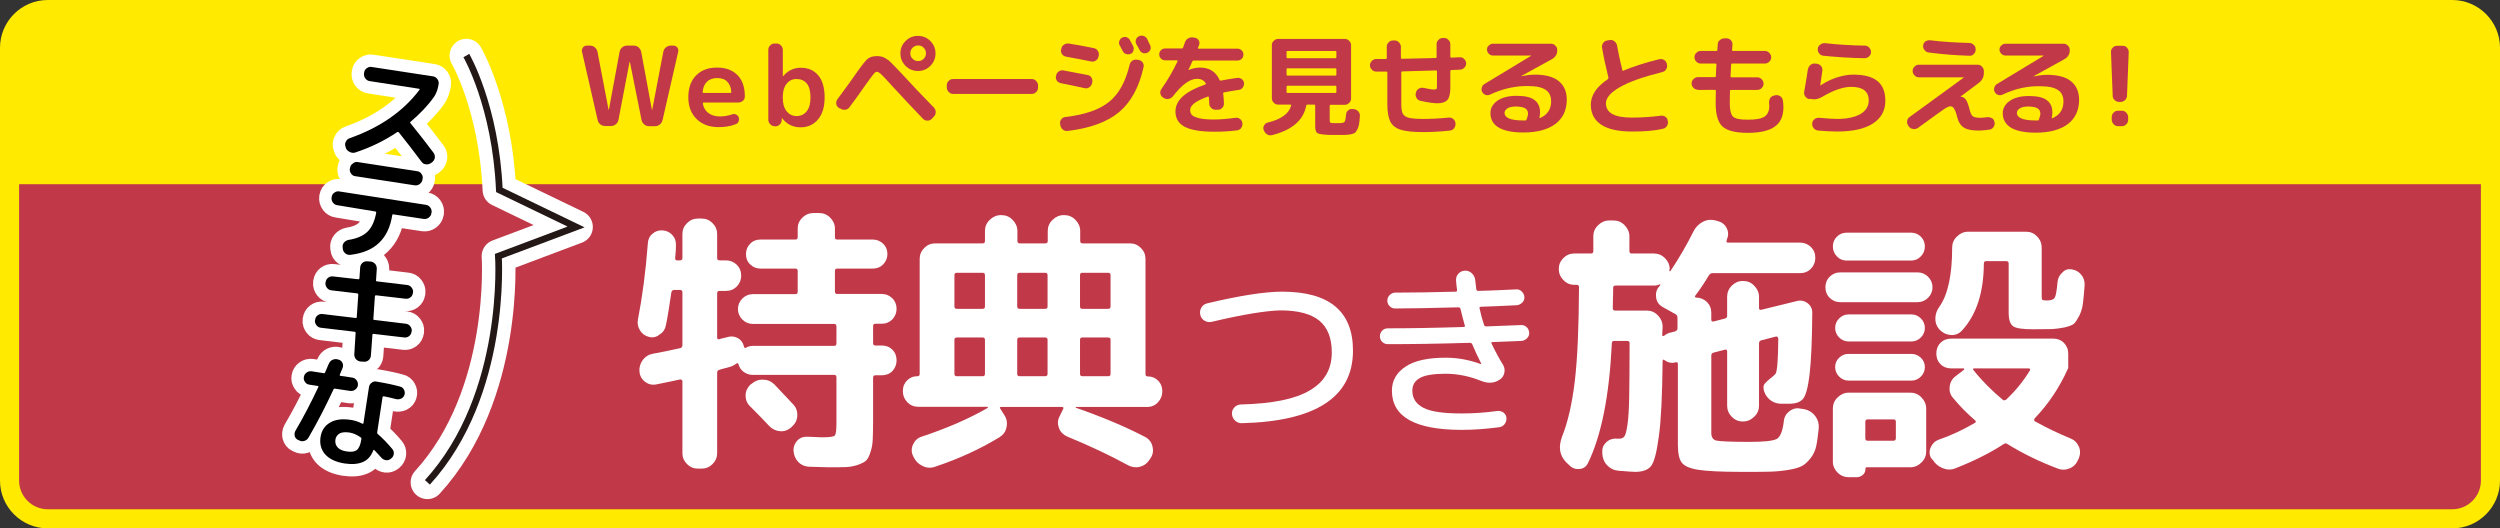
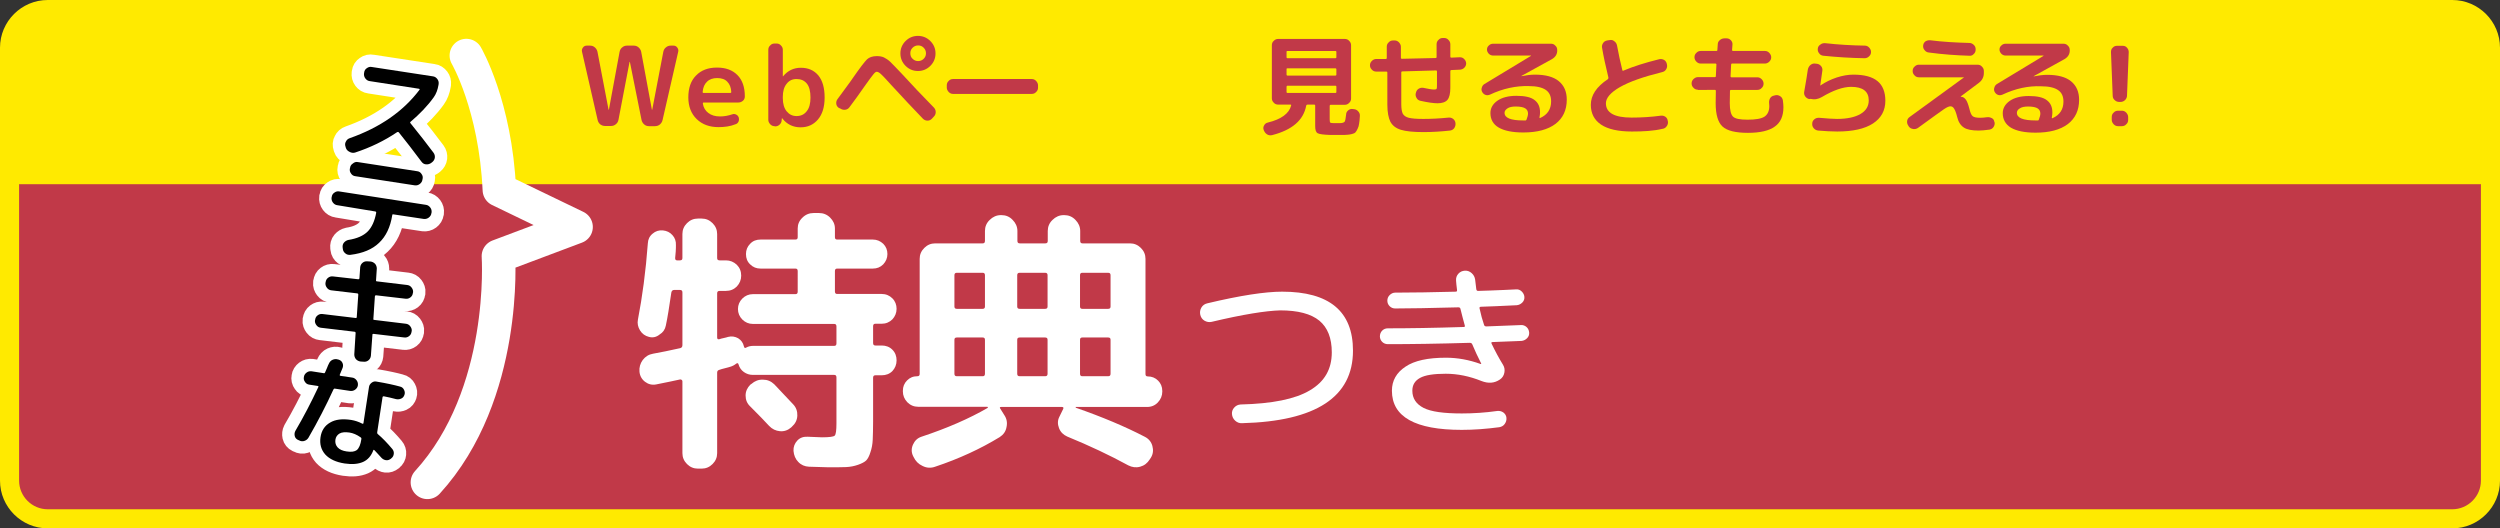
<svg xmlns="http://www.w3.org/2000/svg" id="レイヤー_1" x="0px" y="0px" viewBox="0 0 1309.7 276.8" style="enable-background:new 0 0 1309.7 276.8;" xml:space="preserve">
  <rect x="0" y="0" width="1309.7" height="276.8" fill="#333333" stroke="none" />
  <style type="text/css">	.st0{fill:#C13948;}	.st1{fill:none;stroke:#FFEA00;stroke-width:10;stroke-miterlimit:10;}	.st2{fill:#FFEA00;}	.st3{fill:none;}	.st4{fill:none;stroke:#FFFFFF;stroke-width:17.543;stroke-linecap:round;stroke-linejoin:round;stroke-miterlimit:10;}	.st5{fill:none;stroke:#231815;stroke-width:3.509;}	.st6{enable-background:new    ;}	.st7{fill:#FFFFFF;}	.st8{fill:none;stroke:#FFFFFF;stroke-width:12.999;stroke-miterlimit:4;}</style>
  <g>
    <path class="st0" d="M1304.7,251.8c0,11-9,20-20,20H25c-11,0-20-9-20-20V25C5,14,14,5,25,5h1259.7c11,0,20,9,20,20V251.8z" />
    <path class="st1" d="M1304.7,251.8c0,11-9,20-20,20H25c-11,0-20-9-20-20V25C5,14,14,5,25,5h1259.7c11,0,20,9,20,20V251.8z" />
  </g>
  <g>
    <path class="st2" d="M1299.3,96.5H10.4c-3,0-5.4-2.4-5.4-5.4V12.6c0-3,2.4-5.4,5.4-5.4h1289c3,0,5.4,2.4,5.4,5.4v78.5  C1304.7,94.1,1302.3,96.5,1299.3,96.5z" />
    <path class="st3" d="M1299.3,96.5H10.4c-3,0-5.4-2.4-5.4-5.4V12.6c0-3,2.4-5.4,5.4-5.4h1289c3,0,5.4,2.4,5.4,5.4v78.5  C1304.7,94.1,1302.3,96.5,1299.3,96.5z" />
  </g>
  <g>
    <path class="st4" d="M244.3,29.1c0,0,15.3,26.2,17.3,70.4l40.2,19.4l-40.7,15.3c0,0,5,72.3-37.2,118.5" />
-     <path class="st5" d="M244.3,29.1c0,0,15.3,26.2,17.3,70.4l40.2,19.4l-40.7,15.3c0,0,5,72.3-37.2,118.5" />
  </g>
  <g class="st6">
    <path class="st0" d="M313.1,62.9l-8.2-35.8c-0.2-0.8,0-1.5,0.5-2.2c0.5-0.7,1.2-1,2-1h1.7c1,0,1.8,0.3,2.5,0.9  c0.7,0.6,1.2,1.4,1.4,2.3l5.8,30.3c0,0,0,0.1,0.1,0.1c0,0,0.1,0,0.1-0.1l5.6-30.3c0.2-0.9,0.6-1.7,1.4-2.3c0.7-0.6,1.5-0.9,2.5-0.9  h3.5c1,0,1.8,0.3,2.5,0.9c0.7,0.6,1.2,1.4,1.4,2.3l5.6,30.3c0,0,0,0.1,0.1,0.1c0,0,0.1,0,0.1-0.1l5.8-30.3c0.2-0.9,0.6-1.7,1.4-2.3  c0.7-0.6,1.5-0.9,2.5-0.9h1.4c0.8,0,1.5,0.3,2,1c0.5,0.7,0.7,1.4,0.5,2.2l-8.2,35.8c-0.2,0.9-0.7,1.7-1.4,2.3  c-0.7,0.6-1.6,0.9-2.6,0.9h-3.1c-1,0-1.8-0.3-2.5-0.9c-0.7-0.6-1.2-1.4-1.4-2.3L330,32.5c0,0,0-0.1-0.1-0.1c0,0-0.1,0-0.1,0.1  l-5.8,30.3c-0.2,0.9-0.6,1.7-1.4,2.3c-0.7,0.6-1.5,0.9-2.5,0.9h-3.1c-1,0-1.8-0.3-2.6-0.9C313.8,64.6,313.3,63.8,313.1,62.9z" />
  </g>
  <g class="st6">
    <path class="st0" d="M376.4,66.6c-4.7,0-8.5-1.4-11.4-4.2c-2.9-2.8-4.4-6.6-4.4-11.4c0-4.8,1.3-8.7,4-11.4c2.7-2.8,6.3-4.2,11-4.2  c4.6,0,8.1,1.3,10.7,3.9c2.6,2.6,3.9,6.3,3.9,11.2c0,0.9-0.3,1.7-1,2.3c-0.7,0.6-1.5,0.9-2.4,0.9h-18.1c-0.4,0-0.5,0.2-0.5,0.5  c0.3,2.1,1.3,3.8,2.9,5s3.6,1.8,6.1,1.8c2.2,0,4.3-0.4,6.4-1.1c0.7-0.3,1.4-0.2,2,0.1c0.7,0.3,1.1,0.8,1.4,1.5  c0.2,0.8,0.2,1.5-0.1,2.2s-0.9,1.2-1.6,1.4C382.6,66.2,379.6,66.6,376.4,66.6z M375.7,40.9c-2.2,0-4,0.6-5.3,1.9  c-1.3,1.2-2.1,3-2.3,5.4c0,0.3,0.2,0.5,0.5,0.5h14c0.3,0,0.5-0.2,0.5-0.5c-0.1-2.3-0.8-4.1-2.1-5.4C379.8,41.5,378,40.9,375.7,40.9  z" />
  </g>
  <g class="st6">
    <path class="st0" d="M405.8,66.1c-0.9,0-1.6-0.3-2.3-1c-0.6-0.7-1-1.4-1-2.3V26.1c0-0.9,0.3-1.7,1-2.3c0.6-0.7,1.4-1,2.3-1h1  c0.9,0,1.7,0.3,2.3,1c0.7,0.7,1,1.4,1,2.3v13.8c0,0,0,0.1,0.1,0.1c0.1,0,0.1,0,0.1-0.1c2.4-2.9,5.5-4.4,9.2-4.4  c3.9,0,6.9,1.3,9.2,4c2.2,2.7,3.3,6.5,3.3,11.6c0,5-1.2,8.8-3.5,11.5c-2.3,2.7-5.3,4.1-9.1,4.1c-4,0-7.2-1.6-9.6-4.7  c0,0,0-0.1-0.1-0.1c0,0-0.1,0-0.1,0.1l-0.1,0.9c0,0.9-0.4,1.7-1,2.3c-0.6,0.6-1.4,1-2.3,1H405.8z M410.1,50.8v0.6  c0,3,0.7,5.3,2,6.9c1.4,1.7,3.1,2.5,5.2,2.5c2.2,0,4-0.8,5.3-2.5c1.4-1.7,2-4.1,2-7.2c0-3.2-0.6-5.7-1.9-7.3  c-1.3-1.6-3.1-2.4-5.4-2.4c-2.2,0-3.9,0.8-5.2,2.5C410.7,45.6,410.1,47.9,410.1,50.8z" />
  </g>
  <g class="st6">
    <path class="st0" d="M439.4,56.5c-0.7-0.5-1.2-1.2-1.3-2.1c-0.1-0.9,0.1-1.7,0.6-2.4c1.1-1.5,2.6-3.6,4.7-6.4  c2-2.8,3.2-4.3,3.3-4.6c3.8-5.5,6.3-8.7,7.5-9.9c1.2-1.1,2.9-1.7,5.1-1.7c1.5,0,2.8,0.2,3.8,0.7c1,0.5,2.1,1.2,3.2,2.2  s3.1,3.2,6.1,6.3c5.2,5.7,10.9,11.7,16.9,17.8c0.6,0.7,0.9,1.4,0.9,2.3s-0.3,1.7-0.9,2.3l-1.1,1.2c-0.7,0.7-1.4,1-2.3,1  c-0.9,0-1.6-0.3-2.3-0.9c-4.8-5-10.5-11-17-18.1c-2.5-2.8-4.2-4.6-5.1-5.4s-1.6-1.2-2.2-1.2c-0.5,0-1.1,0.5-1.8,1.4  c-0.8,0.9-2.1,2.8-4,5.4c-3.3,4.8-6.2,8.7-8.5,11.8c-0.5,0.7-1.3,1.2-2.2,1.3c-0.9,0.1-1.8-0.1-2.5-0.6L439.4,56.5z M474.4,21.5  c1.8-1.8,4-2.7,6.5-2.7c2.5,0,4.7,0.9,6.5,2.7c1.8,1.8,2.7,4,2.7,6.5s-0.9,4.7-2.7,6.5c-1.8,1.8-4,2.7-6.5,2.7  c-2.5,0-4.7-0.9-6.5-2.7c-1.8-1.8-2.7-4-2.7-6.5S472.6,23.3,474.4,21.5z M478.1,30.8c0.8,0.8,1.7,1.2,2.9,1.2  c1.1,0,2.1-0.4,2.9-1.2c0.8-0.8,1.2-1.7,1.2-2.9c0-1.1-0.4-2.1-1.2-2.9c-0.8-0.8-1.7-1.2-2.9-1.2c-1.1,0-2.1,0.4-2.9,1.2  c-0.8,0.8-1.2,1.7-1.2,2.9C476.9,29.1,477.3,30.1,478.1,30.8z" />
    <path class="st0" d="M499.3,49.2c-0.9,0-1.6-0.3-2.3-1c-0.6-0.7-1-1.4-1-2.3v-1.2c0-0.9,0.3-1.7,1-2.3c0.6-0.7,1.4-1,2.3-1h41.2  c0.9,0,1.6,0.3,2.3,1c0.6,0.7,1,1.4,1,2.3v1.2c0,0.9-0.3,1.7-1,2.3c-0.6,0.7-1.4,1-2.3,1H499.3z" />
-     <path class="st0" d="M555.8,43.6c-0.9-0.2-1.6-0.6-2.1-1.3c-0.5-0.7-0.7-1.5-0.5-2.4l0.1-0.4c0.2-0.9,0.6-1.6,1.4-2.1  s1.7-0.7,2.5-0.5c2.2,0.4,6.3,1.2,12.6,2.4c0.9,0.2,1.6,0.6,2,1.4c0.5,0.8,0.6,1.6,0.4,2.5l-0.1,0.4c-0.2,0.9-0.7,1.6-1.4,2.1  c-0.7,0.5-1.5,0.7-2.4,0.5C561.1,44.6,556.9,43.8,555.8,43.6z M596.5,31.4c0.9,0.2,1.6,0.6,2.1,1.3c0.5,0.7,0.7,1.5,0.5,2.4  c-2.3,10.5-6.6,18.4-12.8,23.6c-6.2,5.2-15.2,8.5-27,9.9c-0.9,0.1-1.7-0.1-2.5-0.7c-0.7-0.6-1.1-1.3-1.3-2.2l-0.1-0.9  c-0.2-0.8,0-1.6,0.6-2.3c0.5-0.7,1.2-1.1,2.1-1.2c10.2-1.2,17.9-3.8,23-8c5.1-4.1,8.6-10.6,10.7-19.4c0.2-0.9,0.7-1.6,1.4-2.1  c0.8-0.5,1.6-0.7,2.5-0.5L596.5,31.4z M573,25.2c0.9,0.2,1.6,0.6,2.1,1.4c0.5,0.8,0.7,1.6,0.5,2.5l-0.1,0.5  c-0.2,0.9-0.6,1.6-1.4,2.1c-0.7,0.5-1.6,0.7-2.5,0.5c-4.8-1-9.2-1.8-13.1-2.5c-0.9-0.2-1.6-0.6-2.1-1.3c-0.5-0.7-0.7-1.5-0.5-2.4  l0.1-0.5c0.2-0.9,0.6-1.6,1.4-2.1c0.8-0.5,1.6-0.7,2.5-0.6C563.7,23.4,568.1,24.2,573,25.2z M592.3,28.2c-0.7,0.3-1.5,0.4-2.3,0.1  c-0.8-0.2-1.4-0.7-1.8-1.5c-0.2-0.3-0.5-0.9-0.8-1.5c-0.3-0.7-0.6-1.2-0.8-1.5c-0.4-0.7-0.5-1.5-0.2-2.3c0.2-0.8,0.7-1.4,1.5-1.8  c0.8-0.4,1.5-0.4,2.3-0.2c0.8,0.3,1.4,0.8,1.8,1.6c0.2,0.3,0.5,0.9,0.8,1.5s0.6,1.2,0.8,1.5c0.4,0.8,0.4,1.5,0.2,2.3  C593.6,27.3,593.1,27.9,592.3,28.2z M600.9,20.3c0.2,0.4,0.5,0.9,0.8,1.7c0.4,0.7,0.6,1.2,0.8,1.6c0.4,0.8,0.4,1.5,0.2,2.3  c-0.3,0.8-0.8,1.3-1.6,1.7c-0.8,0.4-1.5,0.4-2.3,0.2c-0.8-0.3-1.4-0.8-1.8-1.6c-0.3-0.7-0.9-1.7-1.7-3.1c-0.4-0.8-0.5-1.5-0.2-2.3  c0.2-0.8,0.8-1.4,1.5-1.8c0.8-0.4,1.6-0.4,2.4-0.2C599.9,19.1,600.5,19.6,600.9,20.3z" />
-     <path class="st0" d="M610.4,31.6c-0.8,0-1.6-0.3-2.2-0.9c-0.6-0.6-0.9-1.3-0.9-2.2s0.3-1.6,0.9-2.2c0.6-0.6,1.3-0.9,2.2-0.9h8.8  c0.3,0,0.5-0.2,0.6-0.5l1-2.8c0.3-0.9,0.9-1.6,1.7-2c0.8-0.5,1.7-0.6,2.6-0.5l1,0.2c0.8,0.2,1.5,0.6,1.9,1.4  c0.4,0.7,0.5,1.5,0.2,2.3c-0.1,0.2-0.2,0.5-0.3,0.8c-0.1,0.3-0.2,0.5-0.3,0.7c-0.1,0.3,0,0.5,0.3,0.5h20.4c0.8,0,1.6,0.3,2.2,0.9  c0.6,0.6,0.9,1.3,0.9,2.2s-0.3,1.6-0.9,2.2c-0.6,0.6-1.3,0.9-2.2,0.9h-23c-0.3,0-0.6,0.2-0.7,0.5c-0.5,1.3-1.2,2.7-2,4.3  c0,0.1,0,0.1,0.1,0.1h0.1c2-0.8,4-1.2,5.9-1.2c4.9,0,8.3,2.2,10.2,6.5c0.1,0.3,0.4,0.4,0.8,0.3c3.1-0.6,5.9-1.1,8.5-1.4  c0.8-0.1,1.6,0.1,2.3,0.6c0.7,0.5,1.1,1.2,1.2,2.1c0.1,0.9-0.2,1.7-0.7,2.4c-0.5,0.7-1.2,1.1-2.1,1.2c-3.3,0.5-5.9,0.9-7.7,1.3  c-0.3,0.1-0.5,0.3-0.4,0.6c0.2,2,0.4,3.8,0.4,5.2c0,0.9-0.3,1.7-0.9,2.3c-0.6,0.7-1.4,1-2.3,1h-1.2c-0.9,0-1.7-0.3-2.3-1  c-0.7-0.6-1-1.4-1-2.3c0-1-0.1-2.1-0.2-3.2c0-0.3-0.2-0.5-0.5-0.4c-6.2,2.2-9.3,4.5-9.3,7c0,1.1,0.3,2,0.9,2.6  c0.6,0.7,1.8,1.2,3.7,1.7c1.9,0.5,4.6,0.7,8.1,0.7c2.9,0,6.6-0.3,11.1-0.9c0.9-0.1,1.7,0.1,2.4,0.7c0.7,0.6,1.1,1.3,1.2,2.2  c0.1,0.9-0.2,1.7-0.7,2.5c-0.6,0.7-1.3,1.1-2.2,1.2c-3.9,0.5-7.8,0.7-11.8,0.7c-7.2,0-12.4-0.9-15.6-2.6s-4.8-4.4-4.8-8  c0-5.9,5.2-10.6,15.6-14.1c0.3-0.1,0.4-0.3,0.3-0.6c-0.9-1.6-2.4-2.4-4.7-2.4c-3.6,0-7.8,3-12.5,9.1c-0.6,0.7-1.3,1.2-2.2,1.4  c-0.9,0.2-1.8,0-2.5-0.4l-0.5-0.3c-0.7-0.5-1.2-1.1-1.4-2c-0.2-0.8,0-1.6,0.5-2.4c3.5-5,6.3-9.9,8.5-14.6c0-0.1,0-0.2,0-0.3  c-0.1-0.1-0.1-0.2-0.3-0.2H610.4z" />
    <path class="st0" d="M662.1,68.3l-0.1-0.3c-0.3-0.8-0.2-1.6,0.3-2.4c0.4-0.8,1.1-1.2,1.9-1.4c7-1.7,11.1-4.7,12.2-8.9  c0.1-0.3,0-0.5-0.3-0.5H674h-4.4c-0.9,0-1.7-0.3-2.3-1c-0.7-0.7-1-1.4-1-2.3V23.7c0-0.9,0.3-1.7,1-2.3c0.7-0.7,1.4-1,2.3-1h34.9  c0.9,0,1.7,0.3,2.3,1c0.7,0.7,1,1.4,1,2.3v27.9c0,0.9-0.3,1.7-1,2.3c-0.7,0.7-1.4,1-2.3,1h-7.4c-0.3,0-0.5,0.2-0.5,0.5v7.2  c0,0.9,0.1,1.4,0.3,1.6s0.8,0.3,1.7,0.3c0.2,0,0.4,0,0.8,0c0.4,0,0.7,0,0.8,0c0.2,0,0.5,0,0.9,0c0.4,0,0.7,0,0.9,0  c1.2,0,2-0.3,2.4-0.7c0.3-0.4,0.6-1.7,0.8-3.8c0-0.9,0.4-1.6,1.1-2.2c0.7-0.6,1.5-0.8,2.3-0.7l0.8,0.1c0.9,0.1,1.6,0.5,2.2,1.2  c0.6,0.7,0.9,1.5,0.8,2.4c-0.1,1.7-0.2,3-0.4,4c-0.1,1-0.4,1.9-0.8,2.7c-0.4,0.8-0.7,1.4-1.1,1.8c-0.3,0.4-1,0.7-1.8,0.9  c-0.9,0.2-1.7,0.4-2.5,0.4c-0.8,0.1-2,0.1-3.6,0.1h-2.7H697c-3.6-0.1-5.8-0.4-6.7-0.9c-0.9-0.5-1.3-1.7-1.3-3.7V55.3  c0-0.3-0.2-0.5-0.5-0.5h-3.6c-0.3,0-0.5,0.2-0.6,0.5c-1.4,7.7-7.4,12.8-17.9,15.5c-0.9,0.2-1.8,0.1-2.6-0.4S662.5,69.2,662.1,68.3z   M674,27.1V30c0,0.3,0.2,0.5,0.5,0.5h25.1c0.3,0,0.5-0.2,0.5-0.5v-2.8c0-0.3-0.2-0.5-0.5-0.5h-25.1C674.1,26.7,674,26.8,674,27.1z   M674,36.3v2.8c0,0.3,0.2,0.5,0.5,0.5h25.1c0.3,0,0.5-0.2,0.5-0.5v-2.8c0-0.3-0.2-0.5-0.5-0.5h-25.1C674.1,35.8,674,35.9,674,36.3z   M674.5,48.7h25.1c0.3,0,0.5-0.2,0.5-0.5v-2.8c0-0.3-0.2-0.5-0.5-0.5h-25.1c-0.3,0-0.5,0.2-0.5,0.5v2.8  C674,48.5,674.1,48.7,674.5,48.7z" />
    <path class="st0" d="M721,37.5c-0.9,0-1.7-0.3-2.3-1c-0.7-0.7-1-1.4-1-2.3c0-0.9,0.3-1.6,1-2.3c0.6-0.6,1.4-1,2.3-1  c0.6,0,1.4,0,2.5,0c1.1,0,1.9,0,2.5,0c0.3,0,0.5-0.2,0.5-0.5v-5.9c0-0.9,0.3-1.7,1-2.3c0.6-0.7,1.4-1,2.3-1h0.8  c0.9,0,1.6,0.3,2.3,1c0.6,0.7,1,1.4,1,2.3v5.8c0,0.3,0.2,0.5,0.5,0.5c8-0.2,13.9-0.3,17.7-0.4c0.3,0,0.5-0.2,0.5-0.5v-6.7  c0-0.9,0.3-1.7,1-2.3c0.6-0.7,1.4-1,2.3-1h0.6c0.9,0,1.7,0.3,2.3,1c0.7,0.7,1,1.4,1,2.3v6.5c0,0.3,0.2,0.5,0.5,0.5  c1,0,2.5-0.1,4.4-0.2c0.9,0,1.7,0.2,2.3,0.9c0.7,0.6,1,1.4,1.1,2.2c0,0.9-0.3,1.7-0.9,2.3c-0.6,0.7-1.4,1-2.3,1.1  c-0.5,0-1.3,0.1-2.3,0.1c-1,0-1.8,0.1-2.3,0.1c-0.3,0-0.5,0.2-0.5,0.5V46c0,3-0.5,5.1-1.5,6.3c-1,1.2-2.8,1.8-5.2,1.8  c-2,0-5-0.4-9-1.3c-0.9-0.2-1.6-0.7-2-1.5c-0.5-0.8-0.6-1.7-0.4-2.5l0.1-0.3c0.2-0.9,0.7-1.6,1.4-2c0.8-0.5,1.5-0.6,2.4-0.5  c2.7,0.6,4.6,0.9,5.7,0.9c0.7,0,1.2-0.1,1.3-0.4c0.2-0.3,0.2-1.1,0.2-2.5v-6.6c0-0.3-0.2-0.5-0.5-0.5c-7.8,0.2-13.7,0.4-17.7,0.5  c-0.3,0-0.5,0.2-0.5,0.5v16.7c0,2.3,0.3,4,0.8,5c0.6,1,1.6,1.7,3.1,2.1c1.5,0.4,4.1,0.6,7.6,0.6c4,0,8.5-0.2,13.3-0.7  c0.9-0.1,1.7,0.2,2.4,0.7c0.7,0.6,1.1,1.3,1.2,2.2v0.2c0.1,0.9-0.2,1.7-0.7,2.5c-0.6,0.7-1.3,1.1-2.2,1.2  c-4.6,0.5-9.2,0.8-13.9,0.8c-5.2,0-9.2-0.4-11.8-1.2c-2.6-0.8-4.4-2.2-5.5-4.2c-1-2-1.6-5-1.6-9V38c0-0.3-0.2-0.5-0.5-0.5  c-0.5,0-1.4,0-2.5,0C722.3,37.5,721.5,37.5,721,37.5z" />
    <path class="st0" d="M780.5,49.6c-0.8,0.3-1.5,0.4-2.3,0.1c-0.8-0.3-1.3-0.8-1.7-1.5c-0.4-0.7-0.5-1.5-0.2-2.3  c0.2-0.8,0.7-1.5,1.4-1.9l24.3-14.7l0.1-0.1l-0.1-0.1h-19.8c-0.8,0-1.6-0.3-2.2-0.9c-0.6-0.6-1-1.4-1-2.2c0-0.9,0.3-1.6,1-2.2  c0.6-0.6,1.4-0.9,2.2-0.9h30.3c0.9,0,1.7,0.3,2.3,1c0.7,0.6,1,1.4,1,2.3c0.1,2.1-0.9,3.7-2.8,4.8L797,39.8v0.1h0.1  c2.5-0.5,4.9-0.8,7-0.8c5.5,0,9.7,1.1,12.5,3.4c2.8,2.3,4.2,5.5,4.2,9.7c0,5.5-2,9.7-5.9,12.7c-4,3-9.6,4.5-16.9,4.5  c-5.7,0-10-0.9-12.9-2.6s-4.3-4.3-4.3-7.6c0-2.5,1.2-4.7,3.6-6.4c2.4-1.7,5.8-2.6,10-2.6c4.4,0,7.6,0.7,9.5,2.2  c2,1.5,2.9,3.6,2.9,6.5c0,0.7-0.1,1.6-0.3,2.6c0,0.1,0,0.2,0.1,0.3c0.1,0.1,0.2,0.1,0.3,0c3.8-1.7,5.7-4.6,5.7-8.7  c0-2.7-0.9-4.7-2.8-6c-1.9-1.3-4.8-2-8.9-2C794.2,44.9,787.3,46.4,780.5,49.6z M799.7,62.7c0.5-1.3,0.8-2.4,0.8-3.2  c0-1.2-0.5-2.1-1.4-2.7s-2.6-1-5-1c-1.9,0-3.4,0.3-4.4,1s-1.5,1.4-1.5,2.3c0,2.7,3.3,4,9.8,4h1C799.3,63.2,799.5,63,799.7,62.7z" />
    <path class="st0" d="M854.9,68.9c-7.1,0-12.5-1.2-16.1-3.6c-3.6-2.4-5.4-5.9-5.4-10.4c0-5,3-9.5,8.9-13.4c0.2-0.2,0.3-0.4,0.3-0.7  v-0.2c-1.5-6.2-2.6-11.3-3.3-15.5c-0.2-0.9,0-1.7,0.5-2.5c0.5-0.8,1.2-1.2,2.1-1.4l1.4-0.2c0.9-0.2,1.7,0,2.4,0.6  c0.7,0.5,1.2,1.2,1.4,2.1c0.8,4.5,1.8,8.9,2.8,13c0.1,0.4,0.3,0.5,0.6,0.3c5.2-2.2,11.5-4.2,18.8-6c0.9-0.2,1.7,0,2.5,0.4  c0.8,0.5,1.2,1.2,1.4,2l0.1,0.5c0.2,0.9,0,1.7-0.5,2.5c-0.5,0.8-1.2,1.2-2.1,1.4c-9.7,2.4-17.1,5-22,7.8c-4.9,2.8-7.4,5.7-7.4,8.5  c0,5,4.5,7.5,13.4,7.5c5.1,0,10.2-0.3,15.4-1c0.9-0.1,1.7,0.1,2.4,0.6c0.7,0.5,1.1,1.2,1.2,2.1l0.1,0.4c0.1,0.9-0.1,1.7-0.7,2.5  c-0.6,0.8-1.3,1.2-2.2,1.3C866.3,68.6,860.9,68.9,854.9,68.9z" />
    <path class="st0" d="M889.5,47c-0.9,0-1.7-0.3-2.3-1c-0.7-0.7-1-1.4-1-2.3s0.3-1.6,1-2.3c0.7-0.6,1.4-1,2.3-1h8.9  c0.3,0,0.5-0.2,0.5-0.5c0.1-2,0.2-4.1,0.3-6.1c0-0.3-0.2-0.5-0.5-0.5H891c-0.9,0-1.6-0.3-2.3-1c-0.6-0.6-1-1.4-1-2.3  c0-0.9,0.3-1.7,1-2.3c0.6-0.7,1.4-1,2.3-1h8.2c0.3,0,0.5-0.2,0.5-0.5c0-0.3,0.1-0.9,0.1-1.5c0-0.7,0.1-1.2,0.1-1.5  c0-0.9,0.4-1.6,1.1-2.2c0.7-0.6,1.5-0.9,2.4-0.9h1.2c0.9,0,1.6,0.4,2.2,1c0.6,0.7,0.9,1.4,0.8,2.3l-0.2,2.8c0,0.3,0.2,0.5,0.5,0.5  h16.7c0.9,0,1.6,0.3,2.3,1c0.6,0.7,1,1.4,1,2.3c0,0.9-0.3,1.6-1,2.3c-0.6,0.6-1.4,1-2.3,1h-17.2c-0.3,0-0.5,0.2-0.5,0.5  c-0.1,1.8-0.2,3.9-0.3,6.2c0,0.3,0.2,0.5,0.5,0.5h13.5c0.9,0,1.6,0.3,2.3,1c0.6,0.6,1,1.4,1,2.3s-0.3,1.7-1,2.3  c-0.6,0.7-1.4,1-2.3,1h-13.8c-0.3,0-0.5,0.2-0.5,0.5c-0.1,3.3-0.1,5.4-0.1,6.4c0,3.7,0.6,6,1.7,7.1c1.1,1.1,3.6,1.6,7.6,1.6  c4.3,0,7.2-0.5,8.9-1.6c1.6-1.1,2.5-2.9,2.5-5.5c0-0.3,0-0.8-0.1-1.6c-0.1-0.9,0.1-1.8,0.5-2.5c0.5-0.8,1.1-1.2,2-1.4l0.8-0.2  c0.9-0.2,1.7,0,2.5,0.5s1.2,1.2,1.4,2.1c0.2,1.4,0.3,2.7,0.3,3.7c0,4.6-1.5,8-4.5,10.1c-3,2.2-7.7,3.3-14.1,3.3  c-6.5,0-10.9-1.1-13.3-3.3c-2.4-2.2-3.6-6.3-3.6-12.3c0-1,0-3.1,0.1-6.4c0-0.3-0.2-0.5-0.5-0.5H889.5z" />
    <path class="st0" d="M947.8,51.9c-0.9-0.2-1.6-0.7-2.1-1.4c-0.5-0.7-0.7-1.6-0.5-2.5c0.9-5.3,1.6-9.2,1.9-11.6  c0.2-0.9,0.6-1.7,1.3-2.3c0.7-0.6,1.5-0.9,2.4-0.8l1,0.1c0.9,0.1,1.6,0.5,2.2,1.2c0.6,0.7,0.8,1.5,0.7,2.4  c-0.5,3.7-0.9,6.2-1.1,7.7v0.1h0.1l0.1-0.1c2.5-1.7,5.4-3.1,8.4-4.1c3.1-1,6-1.5,8.7-1.5c5.7,0,9.9,1.1,12.7,3.4  c2.7,2.2,4.1,5.7,4.1,10.3c0,5.1-2.2,9.1-6.5,11.9c-4.3,2.8-10.6,4.2-18.7,4.2c-3,0-6.4-0.2-10-0.5c-0.9-0.1-1.7-0.5-2.3-1.2  c-0.6-0.7-0.9-1.5-0.8-2.4v-0.1c0-0.9,0.4-1.6,1.1-2.2c0.7-0.6,1.5-0.8,2.4-0.8c4.4,0.4,7.6,0.6,9.5,0.6c5.3,0,9.4-0.9,12.3-2.6  c2.9-1.7,4.3-4.1,4.3-7.1c0-4.7-3.1-7.1-9.2-7.1c-4.3,0-9.4,1.8-15.3,5.3c-2,1.2-4,1.5-6,1L947.8,51.9z M956,22.6  c7.1,0.8,14.1,1.2,20.9,1.3c0.9,0,1.6,0.3,2.3,1c0.6,0.7,1,1.4,1,2.3c0,0.9-0.3,1.6-1,2.3c-0.6,0.6-1.4,1-2.3,1  c-7.4-0.1-14.7-0.6-21.7-1.3c-0.9-0.1-1.7-0.5-2.2-1.3c-0.6-0.7-0.8-1.5-0.7-2.4c0.1-0.9,0.5-1.6,1.3-2.1  C954.3,22.8,955.1,22.6,956,22.6z" />
    <path class="st0" d="M1000,66.3l-0.3-0.5c-0.5-0.7-0.7-1.5-0.6-2.4s0.6-1.6,1.3-2.1l28.3-20.6c0,0,0.1,0,0.1-0.1s0-0.1-0.1-0.1  h-23.4c-0.9,0-1.7-0.3-2.3-1c-0.7-0.7-1-1.4-1-2.3s0.3-1.7,1-2.3c0.7-0.7,1.4-1,2.3-1h30.7c0.9,0,1.7,0.3,2.3,1  c0.7,0.7,1,1.4,1,2.3v1c0,2.2-0.9,3.9-2.6,5.2l-9.5,7.1v0.1c0,0,0,0.1,0.1,0.1h0.1c0.9,0,1.7,0.5,2.4,1.4c0.7,0.9,1.3,2.5,1.9,4.8  c0.5,2.2,1.1,3.5,1.8,4c0.6,0.5,1.9,0.8,3.8,0.8c1,0,2.3-0.1,3.7-0.3c0.9-0.1,1.7,0.1,2.5,0.5s1.2,1.1,1.3,2l0.1,0.1  c0.2,0.9,0,1.7-0.5,2.5c-0.5,0.8-1.2,1.2-2.1,1.4c-2.3,0.3-4.2,0.5-5.7,0.5c-3.5,0-6.2-0.5-7.8-1.6c-1.7-1.1-2.9-3-3.5-5.6  c-0.5-2.1-1.1-3.5-1.6-4.3c-0.5-0.8-1.1-1.2-1.9-1.2s-1.9,0.5-3.4,1.5c-1.5,1-6,4.3-13.6,9.8c-0.7,0.5-1.5,0.7-2.5,0.6  C1001.2,67.4,1000.5,67,1000,66.3z M1011.3,21.1c6.2,0.8,13,1.2,20.4,1.4c0.9,0,1.7,0.4,2.3,1c0.7,0.6,1,1.4,1,2.3v0.2  c0,0.9-0.3,1.7-1,2.3c-0.6,0.7-1.4,1-2.3,0.9c-6.8-0.2-13.9-0.7-21.3-1.7c-0.9-0.1-1.6-0.5-2.2-1.3c-0.6-0.7-0.8-1.5-0.7-2.4  c0.1-0.9,0.5-1.6,1.3-2.2C1009.6,21.2,1010.4,21,1011.3,21.1z" />
  </g>
  <g class="st6">
    <path class="st0" d="M1049,49.6c-0.8,0.3-1.5,0.4-2.3,0.1c-0.8-0.3-1.3-0.8-1.7-1.5c-0.4-0.7-0.5-1.5-0.2-2.3  c0.2-0.8,0.7-1.5,1.4-1.9l24.3-14.7l0.1-0.1l-0.1-0.1h-19.8c-0.8,0-1.6-0.3-2.2-0.9c-0.6-0.6-1-1.4-1-2.2c0-0.9,0.3-1.6,1-2.2  c0.6-0.6,1.4-0.9,2.2-0.9h30.3c0.9,0,1.7,0.3,2.3,1c0.7,0.6,1,1.4,1,2.3c0.1,2.1-0.9,3.7-2.8,4.8l-16.1,8.9v0.1h0.1  c2.5-0.5,4.9-0.8,7-0.8c5.5,0,9.7,1.1,12.5,3.4c2.8,2.3,4.2,5.5,4.2,9.7c0,5.5-2,9.7-5.9,12.7c-4,3-9.6,4.5-16.9,4.5  c-5.7,0-10-0.9-12.9-2.6c-2.8-1.7-4.3-4.3-4.3-7.6c0-2.5,1.2-4.7,3.6-6.4c2.4-1.7,5.8-2.6,10-2.6c4.4,0,7.6,0.7,9.5,2.2  c2,1.5,2.9,3.6,2.9,6.5c0,0.7-0.1,1.6-0.3,2.6c0,0.1,0,0.2,0.1,0.3c0.1,0.1,0.2,0.1,0.3,0c3.8-1.7,5.7-4.6,5.7-8.7  c0-2.7-0.9-4.7-2.8-6c-1.9-1.3-4.8-2-8.9-2C1062.6,44.9,1055.8,46.4,1049,49.6z M1068.1,62.7c0.5-1.3,0.8-2.4,0.8-3.2  c0-1.2-0.5-2.1-1.4-2.7c-0.9-0.6-2.6-1-5-1c-1.9,0-3.4,0.3-4.4,1c-1,0.6-1.5,1.4-1.5,2.3c0,2.7,3.3,4,9.8,4h1  C1067.8,63.2,1068,63,1068.1,62.7z" />
    <path class="st0" d="M1110.2,53.4c-0.9,0-1.7-0.3-2.4-1c-0.7-0.6-1-1.4-1-2.3l-0.9-22.8c0-0.9,0.2-1.7,0.9-2.3c0.6-0.7,1.4-1,2.2-1  h3.1c0.9,0,1.6,0.3,2.2,1c0.6,0.7,0.9,1.4,0.9,2.3l-0.9,22.8c0,0.9-0.4,1.7-1,2.3s-1.4,1-2.4,1H1110.2z M1111.6,58  c0.9,0,1.6,0.3,2.3,1c0.6,0.7,1,1.4,1,2.3v1.5c0,0.9-0.3,1.7-1,2.3c-0.6,0.7-1.4,1-2.3,1h-2c-0.9,0-1.6-0.3-2.3-1  c-0.6-0.7-1-1.4-1-2.3v-1.5c0-0.9,0.3-1.7,1-2.3c0.6-0.7,1.4-1,2.3-1H1111.6z" />
  </g>
  <g class="st6">
    <path class="st7" d="M340,176.5c-2-0.5-3.6-1.6-4.7-3.4c-1.1-1.8-1.5-3.7-1.1-5.7c2.3-11.9,4.1-25.2,5.2-40c0.1-2,0.9-3.7,2.5-5  c1.5-1.3,3.3-1.9,5.4-1.7c2,0.2,3.7,1,5,2.5c1.3,1.4,1.9,3.2,1.8,5.2c0,0.8,0,1.9-0.1,3.4c-0.1,1.5-0.2,2.6-0.3,3.4  c0,0.8,0.3,1.2,1,1.2h1.5c0.9,0,1.3-0.4,1.3-1.2v-12.6c0-2.2,0.8-4.1,2.4-5.7c1.6-1.6,3.5-2.4,5.7-2.4h2c2.2,0,4.1,0.8,5.7,2.4  c1.6,1.6,2.4,3.5,2.4,5.7v12.6c0,0.8,0.4,1.2,1.3,1.2h3.3c2.2,0,4.1,0.8,5.7,2.3c1.5,1.5,2.3,3.4,2.3,5.7c0,2.2-0.8,4.1-2.3,5.7  c-1.5,1.5-3.4,2.3-5.7,2.3H377c-0.9,0-1.3,0.4-1.3,1.3v23.1c0,0.8,0.4,1.1,1.2,0.9c0.5-0.2,1.2-0.4,2.2-0.6c1-0.2,1.7-0.4,2.3-0.6  c1.9-0.5,3.7-0.2,5.3,0.7c1.6,1,2.6,2.4,3,4.2c0.2,0.9,0.6,1.1,1.2,0.7c1.1-0.6,2.3-0.9,3.6-0.9H437c0.8,0,1.2-0.4,1.2-1.3V171  c0-0.9-0.4-1.3-1.2-1.3h-42.6c-2.1,0-4-0.8-5.5-2.3c-1.5-1.5-2.3-3.4-2.3-5.5c0-2.1,0.8-4,2.3-5.5c1.5-1.5,3.4-2.3,5.5-2.3h22.3  c0.8,0,1.2-0.4,1.2-1.3V142c0-0.9-0.4-1.3-1.2-1.3h-18.3c-2.1,0-3.9-0.7-5.4-2.2c-1.5-1.4-2.2-3.2-2.2-5.4c0-2.1,0.7-3.9,2.2-5.4  c1.4-1.5,3.2-2.2,5.4-2.2h18.3c0.8,0,1.2-0.4,1.2-1.2v-4.6c0-2.2,0.8-4.1,2.5-5.7c1.6-1.6,3.6-2.4,5.8-2.4h2.9  c2.2,0,4.2,0.8,5.8,2.4c1.6,1.6,2.5,3.5,2.5,5.7v4.6c0,0.8,0.4,1.2,1.2,1.2h18.7c2.1,0,3.9,0.8,5.4,2.2c1.5,1.5,2.2,3.3,2.2,5.4  c0,2.1-0.8,3.9-2.2,5.4c-1.5,1.5-3.3,2.2-5.4,2.2h-18.7c-0.8,0-1.2,0.4-1.2,1.3v10.7c0,0.9,0.4,1.3,1.2,1.3h23.3  c2.2,0,4.1,0.8,5.6,2.3c1.5,1.5,2.2,3.4,2.2,5.5c0,2.1-0.8,4-2.2,5.5c-1.5,1.5-3.4,2.3-5.6,2.3h-3.3c-0.8,0-1.2,0.4-1.2,1.3v8.8  c0,0.9,0.4,1.3,1.2,1.3h3.3c2.2,0,4.1,0.7,5.6,2.2c1.5,1.5,2.2,3.4,2.2,5.6c0,2.2-0.8,4.1-2.2,5.6c-1.5,1.5-3.4,2.2-5.6,2.2h-3.3  c-0.8,0-1.2,0.4-1.2,1.3v22.9c0,4.1-0.1,7.2-0.2,9.6c-0.1,2.3-0.5,4.5-1.2,6.5c-0.6,2-1.4,3.5-2.2,4.3s-2.3,1.6-4.3,2.3  c-2,0.7-4.1,1.1-6.3,1.2c-2.2,0.1-5.3,0.1-9.3,0.1c-0.8,0-4.2-0.1-10.1-0.3c-2.2-0.1-4.1-0.9-5.6-2.5c-1.5-1.5-2.3-3.5-2.5-5.8  c-0.1-2.1,0.6-3.9,2-5.4s3.2-2.1,5.4-2c4.4,0.2,7,0.3,7.5,0.3c3.9,0,6.1-0.3,6.7-0.9c0.6-0.6,0.9-2.7,0.9-6.4v-24.1  c0-0.9-0.4-1.3-1.2-1.3h-42.6c-1.7,0-3.3-0.5-4.7-1.5c-1.4-1-2.3-2.3-2.8-4c-0.2-0.7-0.6-0.8-1.2-0.4c-1,0.8-2,1.3-3,1.6  c-0.7,0.2-1.6,0.5-2.9,0.8c-1.3,0.3-2.2,0.6-2.8,0.8c-0.9,0.2-1.3,0.7-1.3,1.5v42.2c0,2.2-0.8,4.1-2.4,5.7  c-1.6,1.6-3.5,2.4-5.7,2.4h-2c-2.2,0-4.1-0.8-5.7-2.4c-1.6-1.6-2.4-3.5-2.4-5.7v-37.6c0-0.3-0.1-0.6-0.4-0.8  c-0.3-0.2-0.6-0.3-0.9-0.2c-2.7,0.6-6.9,1.5-12.5,2.6c-2.1,0.4-4.1-0.1-5.8-1.4c-1.7-1.3-2.7-3.1-2.9-5.3c-0.2-2.2,0.4-4.3,1.7-6.1  c1.4-1.8,3.1-2.9,5.4-3.3c3.8-0.7,8.5-1.6,14.2-2.9c0.8-0.2,1.2-0.7,1.2-1.6v-27.6c0-0.9-0.4-1.3-1.3-1.3h-3  c-0.8,0-1.3,0.4-1.5,1.3c-1.1,7.5-2,13.3-2.9,17.4c-0.4,2-1.5,3.6-3.2,4.6C343.8,176.7,341.9,177,340,176.5z M415.6,211.9  c1.5,1.6,2.2,3.6,2.1,5.9c-0.1,2.3-1.1,4.2-2.8,5.7l-0.4,0.4c-1.7,1.5-3.7,2.2-5.9,2c-2.2-0.2-4.1-1.1-5.7-2.8  c-2.1-2.3-5.4-5.7-9.9-10.2c-1.6-1.5-2.4-3.4-2.4-5.7c0-2.2,0.9-4.1,2.5-5.7l0.6-0.4c1.7-1.5,3.7-2.3,6-2.2c2.3,0,4.2,0.8,5.9,2.4  C409,205,412.4,208.4,415.6,211.9z" />
    <path class="st7" d="M481,213.1c-2.2,0-4.1-0.8-5.7-2.4c-1.5-1.6-2.3-3.5-2.3-5.6v-0.4c0-2.1,0.7-3.9,2.2-5.4  c1.5-1.5,3.2-2.2,5.4-2.2c0.8,0,1.2-0.4,1.2-1.2v-60.3c0-2.2,0.8-4.1,2.4-5.7c1.6-1.6,3.5-2.4,5.7-2.4h24.9c0.8,0,1.2-0.4,1.2-1.3  V121c0-2.2,0.8-4.2,2.5-5.8c1.6-1.6,3.6-2.5,5.8-2.5h0.4c2.2,0,4.2,0.8,5.8,2.5c1.6,1.6,2.5,3.6,2.5,5.8v5.2c0,0.9,0.4,1.3,1.3,1.3  h13.3c0.9,0,1.3-0.4,1.3-1.3V121c0-2.2,0.8-4.2,2.5-5.8c1.6-1.6,3.6-2.5,5.8-2.5h0.4c2.2,0,4.2,0.8,5.8,2.5  c1.6,1.6,2.5,3.6,2.5,5.8v5.2c0,0.9,0.4,1.3,1.2,1.3h24.9c2.2,0,4.1,0.8,5.7,2.4c1.6,1.6,2.4,3.5,2.4,5.7V196  c0,0.8,0.4,1.2,1.2,1.2c2.1,0,3.9,0.7,5.4,2.2c1.4,1.4,2.2,3.2,2.2,5.4v0.4c0,2.1-0.8,4-2.3,5.6c-1.5,1.6-3.4,2.4-5.7,2.4h-37.4  c0,0.1,0,0.2,0.1,0.4c13.8,4.8,25.9,9.9,36.1,15.2c2,1,3.4,2.6,4,4.8c0.6,2.2,0.4,4.3-0.8,6.2l-0.6,0.9c-1.2,1.9-2.8,3.2-5,3.8  s-4.2,0.3-6.2-0.7c-9.7-5.3-20.3-10.3-32-15.1c-2-0.9-3.5-2.3-4.3-4.4c-0.8-2.1-0.8-4.1,0.2-6l2-4.1c0.3-0.7,0-1-0.7-1h-31.8  c-0.8,0-0.9,0.3-0.4,1l2,3.2c1.3,1.9,1.7,4,1.2,6.3c-0.4,2.3-1.6,4-3.6,5.3c-10,6.1-21.2,11.3-33.8,15.5c-2.2,0.8-4.4,0.7-6.6-0.4  c-2.2-1-3.7-2.6-4.7-4.7l-0.3-0.6c-0.9-1.9-0.9-3.9,0-5.9c0.9-2,2.3-3.4,4.4-4.1c13.6-4.5,25.2-9.6,34.7-15.1  c0.1-0.1,0.1-0.2,0.1-0.4c0-0.1-0.2-0.2-0.4-0.2H481z M500,144.2v16.4c0,0.8,0.4,1.2,1.3,1.2h13.5c0.8,0,1.2-0.4,1.2-1.2v-16.4  c0-0.9-0.4-1.3-1.2-1.3h-13.5C500.4,142.9,500,143.3,500,144.2z M500,178v17.8c0,0.9,0.4,1.3,1.3,1.3h13.5c0.8,0,1.2-0.4,1.2-1.3  V178c0-0.8-0.4-1.2-1.2-1.2h-13.5C500.4,176.8,500,177.2,500,178z M532.9,144.2v16.4c0,0.8,0.4,1.2,1.3,1.2h13.3  c0.9,0,1.3-0.4,1.3-1.2v-16.4c0-0.9-0.4-1.3-1.3-1.3h-13.3C533.3,142.9,532.9,143.3,532.9,144.2z M532.9,178v17.8  c0,0.9,0.4,1.3,1.3,1.3h13.3c0.9,0,1.3-0.4,1.3-1.3V178c0-0.8-0.4-1.2-1.3-1.2h-13.3C533.3,176.8,532.9,177.2,532.9,178z   M565.8,144.2v16.4c0,0.8,0.4,1.2,1.2,1.2h13.5c0.9,0,1.3-0.4,1.3-1.2v-16.4c0-0.9-0.4-1.3-1.3-1.3h-13.5  C566.2,142.9,565.8,143.3,565.8,144.2z M565.8,178v17.8c0,0.9,0.4,1.3,1.2,1.3h13.5c0.9,0,1.3-0.4,1.3-1.3V178  c0-0.8-0.4-1.2-1.3-1.2h-13.5C566.2,176.8,565.8,177.2,565.8,178z" />
  </g>
  <g class="st6">
    <path class="st7" d="M634.8,168.6c-1.3,0.3-2.6,0.1-3.8-0.6c-1.2-0.7-1.9-1.8-2.2-3.1c-0.3-1.3-0.1-2.6,0.6-3.8  c0.7-1.2,1.8-1.9,3.1-2.2c17.2-4.1,30.3-6.1,39.2-6.1c24.7,0,37.1,10.3,37.1,30.9c0,24.3-19.4,37-58.1,38c-1.4,0.1-2.6-0.4-3.6-1.3  c-1-0.9-1.6-2.1-1.7-3.5c-0.1-1.3,0.3-2.4,1.2-3.4c0.9-1,2-1.5,3.3-1.6c16.5-0.4,28.6-2.8,36.3-7.4c7.7-4.5,11.5-11.1,11.5-19.9  c0-7.5-2.2-13-6.5-16.6c-4.4-3.6-11.2-5.4-20.5-5.4C663.2,162.8,651.2,164.7,634.8,168.6z" />
    <path class="st7" d="M727.1,180.3c-1.2,0-2.2-0.4-3-1.2c-0.8-0.8-1.2-1.8-1.2-2.9s0.4-2.2,1.2-3c0.8-0.8,1.8-1.2,3-1.2  c10.9,0,24.1-0.2,39.7-0.7c0.5,0,0.7-0.2,0.6-0.7c-0.8-2.9-1.6-5.9-2.3-8.8c-0.1-0.5-0.5-0.8-1-0.8c-15,0.4-26,0.6-33.2,0.6  c-1.1,0-2.1-0.4-2.9-1.2c-0.8-0.8-1.2-1.8-1.2-2.9c0-1.1,0.4-2.1,1.2-2.9c0.8-0.8,1.8-1.3,2.9-1.3c9.2,0,19.8-0.2,31.7-0.5  c0.6,0,0.8-0.3,0.7-1c-0.3-2.1-0.4-3.7-0.5-4.8c-0.1-1.4,0.3-2.6,1.2-3.6c0.9-1,2-1.5,3.4-1.6c1.4-0.1,2.6,0.4,3.6,1.3  c1,0.9,1.6,2,1.8,3.4l0.6,5c0.1,0.6,0.4,0.9,0.9,0.9c2-0.1,4.1-0.1,6.3-0.2c2.2-0.1,4.7-0.2,7.4-0.3c2.7-0.1,4.8-0.2,6.3-0.3  c1.1-0.1,2.1,0.3,2.9,1.1c0.8,0.8,1.3,1.7,1.4,2.8c0.1,1.2-0.3,2.2-1.1,3c-0.8,0.8-1.8,1.3-2.9,1.4c-8.3,0.4-14.6,0.7-18.7,0.8  c-0.7,0-0.9,0.3-0.8,0.8c0.7,3.3,1.5,6.2,2.4,8.8c0.2,0.5,0.6,0.7,1.2,0.7c7.9-0.3,13.9-0.5,18-0.7c1.2-0.1,2.2,0.3,3,1  c0.8,0.7,1.3,1.7,1.4,2.9c0.1,1.2-0.3,2.2-1.1,3c-0.8,0.8-1.8,1.3-2.9,1.4l-15.2,0.6c-0.6,0-0.7,0.3-0.5,0.8c1.9,4,3.9,7.7,6,11.1  c0.8,1.3,1,2.7,0.7,4.2c-0.3,1.5-1.1,2.7-2.3,3.5c-2.9,2-6.1,2.2-9.7,0.8c-6.2-2.5-12.5-3.8-18.7-3.8c-6.3,0-10.8,0.7-13.5,2.2  c-2.7,1.5-4,3.7-4,6.7c0,4,2,7,5.9,9c3.9,2,10.6,2.9,20,2.9c6,0,12.3-0.4,18.6-1.3c1.2-0.1,2.2,0.1,3.2,0.8  c0.9,0.7,1.5,1.6,1.6,2.8c0.1,1.2-0.2,2.2-0.9,3.2c-0.7,1-1.7,1.5-2.8,1.7c-6.8,0.9-13.3,1.4-19.7,1.4c-24.4,0-36.6-6.8-36.6-20.5  c0-5.3,2.4-9.5,7.1-12.6c4.7-3.2,11.8-4.7,21.2-4.7c6.1,0,12.1,1.1,18.2,3.3h0.2c0.1-0.1,0.1-0.1,0.1-0.2  c-1.8-3.6-3.4-6.9-4.7-10.1c-0.2-0.5-0.6-0.8-1.3-0.8C753,180.1,738.8,180.3,727.1,180.3z" />
  </g>
  <g class="st6">
-     <path class="st7" d="M945.4,214.4c2.3,0.5,4.2,1.7,5.6,3.6c1.4,1.9,2,4,1.8,6.3c-0.4,3.9-0.8,7-1.3,9.3c-0.5,2.3-1.4,4.4-2.8,6.2  c-1.4,1.8-2.8,3.2-4.3,4.1c-1.5,0.9-3.9,1.7-7.2,2.2c-3.3,0.6-6.7,0.9-10.1,1c-3.4,0.1-8.2,0.1-14.4,0.1c-11,0-18.7-0.4-23.1-1.1  c-4.4-0.7-7.3-2-8.6-3.8c-1.4-1.8-2-5-2-9.6v-42c0-0.8-0.4-1.1-1.2-0.9c-2,0.6-4,0.2-5.9-1.2c-0.6-0.4-0.9-0.2-0.9,0.6  c-0.2,18.1-0.8,31.3-2,39.6c-1.1,8.3-2.5,13.5-4.1,15.4c-1.6,2-4.4,3-8.3,3c-0.9,0-3.8-0.2-8.8-0.6c-2.3-0.2-4.3-1.2-5.9-2.9  c-1.6-1.7-2.4-3.8-2.5-6.2v-0.9c-0.1-2,0.7-3.7,2.3-5.1c1.6-1.4,3.5-1.9,5.7-1.7h1c1.2,0,2-0.4,2.6-1.2c0.6-0.8,1.1-2.8,1.6-6.2  c0.5-3.3,0.8-8.3,0.9-14.9c0.1-6.6,0.2-15.8,0.2-27.7c0-0.8-0.4-1.2-1.3-1.2h-6.7c-0.9,0-1.3,0.4-1.3,1.2  c-1.3,27.3-5.4,48.2-12.5,62.8c-0.9,1.8-2.3,2.9-4.4,3.1c-2,0.2-3.8-0.4-5.2-1.8l-1.7-1.6c-3.6-3.6-4.3-8.1-2.3-13.5  c3.1-7.7,5.3-17.5,6.7-29.2c1.4-11.7,2.1-28.2,2.2-49.2c0-0.8-0.4-1.2-1.3-1.2h-1.2c-2.2,0-4.1-0.8-5.7-2.5  c-1.6-1.6-2.4-3.6-2.4-5.8c0-2.2,0.8-4.1,2.4-5.7s3.5-2.4,5.7-2.4h8.8c0.8,0,1.2-0.4,1.2-1.3v-7.7c0-2.2,0.8-4.2,2.5-5.8  c1.6-1.6,3.6-2.5,5.8-2.5h2.3c2.2,0,4.2,0.8,5.8,2.5c1.6,1.6,2.5,3.6,2.5,5.8v7.7c0,0.9,0.4,1.3,1.2,1.3h11.6  c2.2,0,4.2,0.8,5.8,2.4c1.6,1.6,2.5,3.5,2.5,5.7c0,0.1,0,0.2-0.1,0.4c0,0.1-0.1,0.3-0.1,0.4c0,0.2,0.1,0.3,0.2,0.4  c0.1,0,0.3,0,0.4-0.1c4.3-6.4,8.4-13.4,12.2-21c1.1-2.1,2.7-3.7,4.8-4.8c2.1-1.1,4.3-1.3,6.7-0.7l1,0.3c2.1,0.5,3.7,1.7,4.7,3.6  c1,1.9,1.1,3.9,0.2,5.9l-0.1,0.3v0.3c-0.4,0.8-0.1,1.2,0.7,1.2h37.7c2.2,0,4.1,0.8,5.7,2.3c1.5,1.5,2.3,3.4,2.3,5.7  c0,2.2-0.8,4.1-2.3,5.7c-1.5,1.5-3.4,2.3-5.7,2.3h-45.8c-0.9,0-1.5,0.4-2,1.2c-2.5,4.2-4.9,7.7-7.1,10.6c-0.2,0.1-0.2,0.3-0.1,0.6  c0.1,0.3,0.3,0.4,0.5,0.4c2.2,0,4.1,0.8,5.7,2.3c1.5,1.5,2.3,3.4,2.3,5.7v3.6c0,0.8,0.4,1.1,1.3,0.9l5.8-1.5  c0.8-0.2,1.2-0.7,1.2-1.4v-10c0-2.2,0.8-4.2,2.4-5.8c1.6-1.6,3.5-2.5,5.7-2.5h0.3c2.2,0,4.2,0.8,5.8,2.5c1.6,1.6,2.5,3.6,2.5,5.8  v5.8c0,0.9,0.4,1.2,1.2,1l18.7-4.6c2-0.5,3.9-0.1,5.5,1.1c1.6,1.2,2.5,2.9,2.5,5c-0.1,14.7-0.6,25.4-1.4,32.3  c-0.8,6.8-2,11.1-3.4,12.8s-3.8,2.6-7,2.6h-4.9c-2.2-0.1-4.2-0.9-5.8-2.3c-1.6-1.5-2.7-3.3-3-5.5c-0.2-1.1,0-2,0.7-2.8  c0.7-0.8,1.6-1.7,2.9-2.7c1.3-1,2.1-1.7,2.6-2.3c0.9-1,1.4-7.1,1.5-18.4c0-0.3-0.1-0.6-0.4-0.9c-0.2-0.3-0.5-0.4-0.8-0.3l-7.7,2  c-0.8,0.2-1.2,0.7-1.2,1.6v32.6c0,2.2-0.8,4.2-2.5,5.8c-1.6,1.6-3.6,2.5-5.8,2.5h-0.3c-2.2,0-4.1-0.8-5.7-2.5  c-1.6-1.6-2.4-3.6-2.4-5.8v-28.4c0-0.8-0.4-1.1-1.2-0.9l-5.8,1.5c-0.9,0.2-1.3,0.7-1.3,1.6v40.5c0,2.2,0.9,3.6,2.6,4  c1.7,0.4,7.6,0.7,17.5,0.7c7.4,0,12.1-0.5,14.1-1.5c1.9-1,3.2-4.1,3.8-9.4c0.2-2.1,1.2-3.9,3-5.2c1.8-1.4,3.7-1.8,5.9-1.3  L945.4,214.4z M878.8,172v-5.5c0-0.9-0.3-1.5-1-1.9l-7-3.9c-1.8-1.1-2.9-2.7-3.2-4.9s0.2-4.1,1.6-5.7c0.1-0.1,0.2-0.2,0.3-0.4  c0.1-0.2,0.2-0.3,0.3-0.4c0.1-0.1,0.1-0.2,0-0.3c-0.1-0.1-0.2-0.1-0.4,0c-0.8,0.4-1.8,0.6-3,0.6h-20c-0.9,0-1.3,0.4-1.3,1.2  c0,1.3,0,3.1-0.1,5.4c0,2.4-0.1,4.1-0.1,5.3c0,0.8,0.4,1.2,1.3,1.2h16.5c2.2,0,4.2,0.8,5.8,2.5c1.6,1.6,2.5,3.6,2.5,5.8  c0,0.6,0,1.4-0.1,2.4c0,1-0.1,1.8-0.1,2.2c0,0.2,0.1,0.3,0.4,0.4c0.3,0.1,0.5,0,0.6-0.1c1.1-0.9,2.2-1.5,3.5-1.7l2.3-0.6  C878.5,173.2,878.8,172.7,878.8,172z" />
-     <path class="st7" d="M964.1,158.3c-2.2,0-4.1-0.8-5.6-2.3c-1.5-1.5-2.2-3.4-2.2-5.5c0-2.1,0.7-4,2.2-5.5c1.5-1.5,3.4-2.3,5.6-2.3  h40.5c2.1,0,4,0.8,5.5,2.3c1.5,1.5,2.3,3.4,2.3,5.5c0,2.1-0.8,4-2.3,5.5c-1.5,1.5-3.4,2.3-5.5,2.3H964.1z M967.4,121.9h33.8  c2,0,3.7,0.7,5.1,2.1c1.4,1.4,2.1,3.1,2.1,5.1s-0.7,3.8-2.1,5.2c-1.4,1.5-3.1,2.2-5.1,2.2h-33.8c-2,0-3.7-0.7-5.1-2.2  c-1.4-1.4-2.1-3.2-2.1-5.2s0.7-3.7,2.1-5.1C963.7,122.6,965.4,121.9,967.4,121.9z M1009.1,214v22.5c0,2.2-0.8,4.2-2.5,5.8  c-1.6,1.6-3.6,2.5-5.8,2.5H978c-0.5,0-0.7,0.2-0.7,0.6c0,1.4-0.4,2.5-1.3,3.3s-2,1.3-3.3,1.3h-4.2c-2.2,0-4.2-0.8-5.8-2.4  c-1.6-1.6-2.5-3.5-2.5-5.7V214c0-2.2,0.8-4.2,2.5-5.8c1.6-1.6,3.6-2.5,5.8-2.5h32.3c2.2,0,4.2,0.8,5.8,2.5  C1008.2,209.8,1009.1,211.8,1009.1,214z M968.5,178.9c-1.9,0-3.6-0.7-5-2.1c-1.4-1.4-2.1-3.1-2.1-5c0-1.9,0.7-3.6,2.1-5  c1.4-1.4,3.1-2.1,5-2.1h32.8c1.9,0,3.6,0.7,5,2.1c1.4,1.4,2.1,3.1,2.1,5c0,1.9-0.7,3.6-2.1,5c-1.4,1.4-3.1,2.1-5,2.1H968.5z   M968.5,199.4c-1.9,0-3.6-0.7-5-2.1c-1.4-1.4-2.1-3.1-2.1-5c0-1.9,0.7-3.6,2.1-4.9c1.4-1.4,3.1-2,5-2h32.8c1.9,0,3.6,0.7,5,2  c1.4,1.4,2.1,3,2.1,4.9c0,1.9-0.7,3.6-2.1,5c-1.4,1.4-3.1,2.1-5,2.1H968.5z M993.2,229.5V221c0-0.9-0.4-1.3-1.2-1.3h-13.5  c-0.9,0-1.3,0.4-1.3,1.3v8.6c0,0.9,0.4,1.3,1.3,1.3h13.5C992.9,230.8,993.2,230.4,993.2,229.5z M1011.8,240.2  c-1.1-1.8-1.2-3.7-0.4-5.7c0.8-1.9,2.1-3.3,4.1-4.1c6.7-2.3,13-5.3,19-8.8c0.7-0.4,0.8-0.8,0.3-1.3c-4.1-3.5-8-7.4-11.7-11.9  c-1.5-1.7-2-3.7-1.7-6c0.3-2.3,1.4-4.1,3.2-5.4l4.3-3.3c0.2-0.2,0.2-0.4,0.1-0.5c-0.1-0.1-0.2-0.2-0.4-0.2h-6.4  c-2.2,0-4.1-0.7-5.6-2.2c-1.5-1.5-2.2-3.4-2.2-5.6c0-2.2,0.7-4.1,2.2-5.6c1.5-1.5,3.4-2.2,5.6-2.2h53.5c2.1,0,4,0.7,5.5,2.2  c1.5,1.5,2.3,3.4,2.3,5.6v7.7v0.1h-0.1c-4.5,10.1-10.4,18.8-17.5,26.2c-0.2,0.2-0.3,0.5-0.2,0.9c0,0.4,0.2,0.6,0.5,0.7  c5.9,3.3,12,6.2,18.3,8.8c2.1,0.8,3.6,2.2,4.5,4.2c0.9,2,0.9,4.1,0.1,6.2l-0.3,0.6c-0.9,2.2-2.3,3.8-4.4,4.7  c-2.1,0.9-4.2,1-6.3,0.2c-9.6-3.6-18.4-7.9-26.5-12.9c-0.6-0.5-1.3-0.4-2,0.1c-6.9,4.5-15.2,8.7-25.1,12.6c-2.2,0.9-4.4,0.9-6.7,0  c-2.2-0.9-4-2.3-5.2-4.3L1011.8,240.2z M1085.3,141.1c2,0.3,3.7,1.2,5,2.8c1.3,1.5,1.9,3.4,1.8,5.5c-0.3,4.1-0.6,7.2-0.9,9.6  c-0.3,2.3-0.9,4.4-1.9,6.4c-1,1.9-1.9,3.3-2.7,4.1c-0.8,0.8-2.5,1.4-4.9,2c-2.5,0.5-4.7,0.8-6.7,0.9c-2,0-5.4,0.1-10,0.1  c-5.4,0-8.9-0.5-10.4-1.6c-1.5-1.1-2.3-3.4-2.3-7.1v-25.7c0-0.9-0.4-1.3-1.3-1.3h-10.4c-0.9,0-1.3,0.4-1.3,1.3  c-0.1,15.2-3.9,26.9-11.5,35.1c-1.6,1.7-3.6,2.5-5.9,2.3c-2.3-0.2-4.3-1.2-5.9-2.9c-1.5-1.7-2.2-3.7-2.1-5.8c0-2.1,0.7-4.2,2.1-6.1  c4.4-6.2,6.7-16.5,6.7-31c0-2.2,0.8-4.2,2.5-5.8c1.6-1.6,3.6-2.5,5.8-2.5h30.5c2.2,0,4.1,0.8,5.7,2.5c1.6,1.6,2.4,3.6,2.4,5.8v25.4  c0,1.2,0.1,1.8,0.4,2c0.2,0.2,1.1,0.3,2.5,0.3c2,0,3.3-0.5,3.9-1.4c0.6-0.9,1.1-3.7,1.5-8.3c0.2-1.9,1-3.6,2.5-4.9  C1081.7,141.3,1083.4,140.8,1085.3,141.1z M1033.8,193.8c4.4,5.6,9.6,10.8,15.5,15.7c0.5,0.4,1.1,0.3,1.9-0.3  c4.9-4.7,9-9.8,12.2-15.1c0.2-0.2,0.2-0.4,0.1-0.7c-0.1-0.3-0.4-0.4-0.7-0.4h-28.6C1033.6,193,1033.5,193.3,1033.8,193.8z" />
-   </g>
+     </g>
  <g>
    <g class="st6">
      <path class="st8" d="M181.2,77.5l-0.2-0.7c-0.3-0.9-0.3-1.8,0.2-2.6c0.4-0.9,1.1-1.5,2-1.8c15.9-5.6,28.1-14.1,36.6-25.4   c0.1-0.1,0.1-0.2,0-0.3c-0.1-0.1-0.2-0.2-0.3-0.2l-25.8-4c-0.9-0.1-1.7-0.6-2.3-1.4c-0.6-0.8-0.8-1.7-0.7-2.6l0.1-0.6   c0.1-0.9,0.6-1.7,1.4-2.2c0.8-0.6,1.7-0.8,2.6-0.6l32,4.9c0.9,0.1,1.7,0.6,2.3,1.4c0.6,0.8,0.8,1.6,0.7,2.6l-0.1,0.6   c-0.4,2.4-1.2,4.6-2.5,6.4c-3.3,4.6-7.4,8.8-12.1,12.8c-0.3,0.2-0.3,0.4-0.1,0.7c4.6,5.7,8.6,10.8,12.1,15.5   c0.6,0.8,0.8,1.7,0.7,2.6c-0.1,0.9-0.6,1.7-1.3,2.3l-0.8,0.6c-0.8,0.5-1.7,0.7-2.6,0.6c-1-0.1-1.7-0.6-2.3-1.4   c-4.3-5.8-8.3-10.9-11.9-15.4c-0.2-0.2-0.5-0.2-0.8-0.1c-6.8,4.6-14.1,8.1-22,10.7c-0.9,0.3-1.8,0.2-2.7-0.2   C182.1,79.1,181.5,78.4,181.2,77.5z" />
    </g>
    <g class="st6">
      <path class="st8" d="M176.7,107.5c-0.9-0.1-1.7-0.6-2.3-1.4c-0.6-0.8-0.8-1.7-0.7-2.6l0.1-0.4c0.1-0.9,0.6-1.7,1.4-2.2   c0.8-0.6,1.7-0.8,2.6-0.6l45.3,7c0.9,0.1,1.7,0.6,2.3,1.4c0.6,0.8,0.8,1.6,0.7,2.6l-0.1,0.4c-0.1,0.9-0.6,1.7-1.4,2.3   c-0.8,0.6-1.7,0.8-2.6,0.7l-15.9-2.4c-0.4-0.1-0.6,0.1-0.6,0.4c-1,6.3-3.3,11.1-6.9,14.5c-3.5,3.4-8.5,5.5-15,6.3   c-1,0.1-1.9-0.1-2.6-0.7c-0.8-0.6-1.3-1.4-1.4-2.4l-0.1-0.8c-0.1-0.9,0.1-1.8,0.7-2.5c0.6-0.7,1.4-1.2,2.3-1.4   c4.5-0.7,7.9-2.2,10.1-4.4c2.2-2.2,3.7-5.5,4.5-9.9c0-0.3-0.1-0.5-0.4-0.6L176.7,107.5z M187.4,84.9l31.2,4.8   c0.9,0.1,1.7,0.6,2.2,1.4c0.6,0.8,0.8,1.6,0.6,2.6l-0.1,0.4c-0.1,0.9-0.6,1.7-1.4,2.3c-0.8,0.6-1.6,0.8-2.6,0.7l-31.2-4.8   c-0.9-0.1-1.7-0.6-2.2-1.4c-0.6-0.8-0.8-1.7-0.6-2.6l0.1-0.4c0.1-0.9,0.6-1.7,1.4-2.2C185.6,85,186.5,84.7,187.4,84.9z" />
    </g>
    <g class="st6">
      <path class="st8" d="M168.1,171.7c-0.9-0.1-1.7-0.5-2.3-1.3c-0.6-0.8-0.9-1.6-0.8-2.5l0.1-0.4c0.1-0.9,0.5-1.7,1.3-2.3   c0.8-0.6,1.6-0.8,2.5-0.7l17.5,2.1c0.3,0,0.5-0.1,0.5-0.5l0.8-11.8c0-0.3-0.1-0.5-0.5-0.6l-13.6-1.6c-0.9-0.1-1.7-0.5-2.3-1.3   c-0.6-0.8-0.9-1.6-0.8-2.6l0.1-0.4c0.1-0.9,0.5-1.7,1.3-2.3c0.8-0.6,1.6-0.8,2.5-0.7l13.3,1.5c0.3,0,0.5-0.1,0.6-0.5l0.4-5.8   c0.1-0.9,0.5-1.7,1.2-2.3c0.7-0.6,1.6-0.9,2.5-0.8l1.7,0.1c0.9,0.1,1.7,0.5,2.4,1.2c0.6,0.7,0.9,1.6,0.9,2.5l-0.4,6.1   c-0.1,0.4,0.1,0.6,0.5,0.6l15.8,1.9c0.9,0.1,1.7,0.5,2.3,1.3c0.6,0.8,0.9,1.6,0.8,2.5l-0.1,0.4c-0.1,0.9-0.5,1.7-1.3,2.3   c-0.8,0.6-1.6,0.8-2.5,0.7l-15.5-1.8c-0.3,0-0.5,0.1-0.6,0.5l-0.8,11.8c-0.1,0.4,0.1,0.6,0.5,0.6l16.5,2c0.9,0.1,1.7,0.5,2.3,1.3   s0.9,1.6,0.8,2.5l-0.1,0.4c-0.1,0.9-0.5,1.7-1.3,2.3c-0.8,0.6-1.6,0.8-2.5,0.7l-16.2-1.9c-0.3,0-0.5,0.1-0.5,0.5l-0.8,11   c-0.1,0.9-0.5,1.7-1.2,2.3c-0.7,0.6-1.6,0.9-2.5,0.8l-1.7-0.1c-0.9-0.1-1.7-0.5-2.4-1.2c-0.6-0.7-0.9-1.6-0.9-2.5l0.7-11.3   c0-0.3-0.1-0.5-0.5-0.6L168.1,171.7z" />
    </g>
    <g class="st6">
      <path class="st8" d="M156,230.4c-0.8-0.4-1.4-1.1-1.6-2c-0.2-0.9-0.1-1.8,0.3-2.6c4.3-7.3,8.3-15,12.1-23.1c0.1-0.3,0-0.5-0.3-0.5   l-4.5-0.7c-0.9-0.1-1.7-0.6-2.2-1.4c-0.6-0.8-0.8-1.7-0.6-2.6c0.1-0.9,0.6-1.7,1.4-2.3c0.8-0.6,1.6-0.8,2.6-0.7l6.4,1   c0.4,0.1,0.6-0.1,0.7-0.4c0.2-0.5,0.6-1.3,1-2.3c0.4-1,0.7-1.8,1-2.3c0.4-0.9,1-1.6,1.9-2c0.9-0.4,1.8-0.5,2.8-0.2l0.4,0.1   c0.9,0.3,1.6,0.8,2,1.7c0.4,0.8,0.4,1.7,0.1,2.6c-0.7,1.6-1.2,2.8-1.5,3.6c-0.1,0.3,0,0.5,0.4,0.6l6.1,0.9   c0.9,0.1,1.7,0.6,2.3,1.4c0.6,0.8,0.8,1.7,0.7,2.6s-0.6,1.7-1.4,2.3c-0.8,0.6-1.7,0.8-2.6,0.7l-8-1.2c-0.4-0.1-0.6,0.1-0.8,0.4   c-3.9,8.5-8.3,17-13.1,25.3c-0.5,0.8-1.2,1.4-2.2,1.7c-0.9,0.3-1.8,0.2-2.7-0.3L156,230.4z M209.5,202.5c1,0.2,1.7,0.8,2.1,1.6   c0.5,0.9,0.6,1.8,0.3,2.7c-0.3,0.9-0.8,1.6-1.7,2s-1.7,0.5-2.7,0.3c-2.2-0.6-4.4-1.1-6.5-1.5c-0.3,0-0.5,0.1-0.6,0.5l-2.8,18.4   c0,0.3,0,0.6,0.2,0.8c2.5,2.1,5.1,4.8,7.7,7.9c0.6,0.7,0.9,1.6,0.8,2.5c-0.1,1-0.5,1.8-1.3,2.4l-0.2,0.2c-0.8,0.6-1.6,0.9-2.5,0.8   c-0.9-0.1-1.7-0.5-2.4-1.2c-0.5-0.6-1.3-1.4-2.2-2.4c-0.9-1-1.5-1.6-1.6-1.7c-0.2-0.2-0.4-0.2-0.5,0c-1.1,3-2.9,5.1-5.4,6.2   c-2.5,1.1-5.7,1.4-9.7,0.8c-4.5-0.7-7.9-2.3-10.1-4.7c-2.2-2.5-3-5.5-2.5-9c0.5-3.5,2.2-6.1,5-7.7c2.8-1.7,6.5-2.1,11.1-1.4   c1.8,0.3,3.8,0.9,5.9,2c0.3,0.1,0.4,0,0.5-0.3l2.9-18.9c0.1-0.9,0.6-1.7,1.4-2.3c0.8-0.6,1.6-0.8,2.5-0.6   C202.6,200.8,206.6,201.7,209.5,202.5z M189.3,230.1l0-0.2c0.1-0.4-0.1-0.6-0.4-0.8c-2-1.4-3.9-2.2-5.8-2.5   c-2.2-0.3-4-0.2-5.2,0.5c-1.2,0.7-2,1.8-2.2,3.3c-0.2,1.6,0.2,2.9,1.2,4c1,1.1,2.6,1.8,4.7,2.1c2.5,0.4,4.2,0.1,5.3-0.7   C188.1,234.8,188.9,232.9,189.3,230.1z" />
    </g>
    <g class="st6">
      <path d="M181.2,77.5l-0.2-0.7c-0.3-0.9-0.3-1.8,0.2-2.6c0.4-0.9,1.1-1.5,2-1.8c15.9-5.6,28.1-14.1,36.6-25.4   c0.1-0.1,0.1-0.2,0-0.3c-0.1-0.1-0.2-0.2-0.3-0.2l-25.8-4c-0.9-0.1-1.7-0.6-2.3-1.4c-0.6-0.8-0.8-1.7-0.7-2.6l0.1-0.6   c0.1-0.9,0.6-1.7,1.4-2.2c0.8-0.6,1.7-0.8,2.6-0.6l32,4.9c0.9,0.1,1.7,0.6,2.3,1.4c0.6,0.8,0.8,1.6,0.7,2.6l-0.1,0.6   c-0.4,2.4-1.2,4.6-2.5,6.4c-3.3,4.6-7.4,8.8-12.1,12.8c-0.3,0.2-0.3,0.4-0.1,0.7c4.6,5.7,8.6,10.8,12.1,15.5   c0.6,0.8,0.8,1.7,0.7,2.6c-0.1,0.9-0.6,1.7-1.3,2.3l-0.8,0.6c-0.8,0.5-1.7,0.7-2.6,0.6c-1-0.1-1.7-0.6-2.3-1.4   c-4.3-5.8-8.3-10.9-11.9-15.4c-0.2-0.2-0.5-0.2-0.8-0.1c-6.8,4.6-14.1,8.1-22,10.7c-0.9,0.3-1.8,0.2-2.7-0.2   C182.1,79.1,181.5,78.4,181.2,77.5z" />
    </g>
    <g class="st6">
      <path d="M176.7,107.5c-0.9-0.1-1.7-0.6-2.3-1.4c-0.6-0.8-0.8-1.7-0.7-2.6l0.1-0.4c0.1-0.9,0.6-1.7,1.4-2.2   c0.8-0.6,1.7-0.8,2.6-0.6l45.3,7c0.9,0.1,1.7,0.6,2.3,1.4c0.6,0.8,0.8,1.6,0.7,2.6l-0.1,0.4c-0.1,0.9-0.6,1.7-1.4,2.3   c-0.8,0.6-1.7,0.8-2.6,0.7l-15.9-2.4c-0.4-0.1-0.6,0.1-0.6,0.4c-1,6.3-3.3,11.1-6.9,14.5c-3.5,3.4-8.5,5.5-15,6.3   c-1,0.1-1.9-0.1-2.6-0.7c-0.8-0.6-1.3-1.4-1.4-2.4l-0.1-0.8c-0.1-0.9,0.1-1.8,0.7-2.5c0.6-0.7,1.4-1.2,2.3-1.4   c4.5-0.7,7.9-2.2,10.1-4.4c2.2-2.2,3.7-5.5,4.5-9.9c0-0.3-0.1-0.5-0.4-0.6L176.7,107.5z M187.4,84.9l31.2,4.8   c0.9,0.1,1.7,0.6,2.2,1.4c0.6,0.8,0.8,1.6,0.6,2.6l-0.1,0.4c-0.1,0.9-0.6,1.7-1.4,2.3c-0.8,0.6-1.6,0.8-2.6,0.7l-31.2-4.8   c-0.9-0.1-1.7-0.6-2.2-1.4c-0.6-0.8-0.8-1.7-0.6-2.6l0.1-0.4c0.1-0.9,0.6-1.7,1.4-2.2C185.6,85,186.5,84.7,187.4,84.9z" />
    </g>
    <g class="st6">
      <path d="M168.1,171.7c-0.9-0.1-1.7-0.5-2.3-1.3c-0.6-0.8-0.9-1.6-0.8-2.5l0.1-0.4c0.1-0.9,0.5-1.7,1.3-2.3   c0.8-0.6,1.6-0.8,2.5-0.7l17.5,2.1c0.3,0,0.5-0.1,0.5-0.5l0.8-11.8c0-0.3-0.1-0.5-0.5-0.6l-13.6-1.6c-0.9-0.1-1.7-0.5-2.3-1.3   c-0.6-0.8-0.9-1.6-0.8-2.6l0.1-0.4c0.1-0.9,0.5-1.7,1.3-2.3c0.8-0.6,1.6-0.8,2.5-0.7l13.3,1.5c0.3,0,0.5-0.1,0.6-0.5l0.4-5.8   c0.1-0.9,0.5-1.7,1.2-2.3c0.7-0.6,1.6-0.9,2.5-0.8l1.7,0.1c0.9,0.1,1.7,0.5,2.4,1.2c0.6,0.7,0.9,1.6,0.9,2.5l-0.4,6.1   c-0.1,0.4,0.1,0.6,0.5,0.6l15.8,1.9c0.9,0.1,1.7,0.5,2.3,1.3c0.6,0.8,0.9,1.6,0.8,2.5l-0.1,0.4c-0.1,0.9-0.5,1.7-1.3,2.3   c-0.8,0.6-1.6,0.8-2.5,0.7l-15.5-1.8c-0.3,0-0.5,0.1-0.6,0.5l-0.8,11.8c-0.1,0.4,0.1,0.6,0.5,0.6l16.5,2c0.9,0.1,1.7,0.5,2.3,1.3   s0.9,1.6,0.8,2.5l-0.1,0.4c-0.1,0.9-0.5,1.7-1.3,2.3c-0.8,0.6-1.6,0.8-2.5,0.7l-16.2-1.9c-0.3,0-0.5,0.1-0.5,0.5l-0.8,11   c-0.1,0.9-0.5,1.7-1.2,2.3c-0.7,0.6-1.6,0.9-2.5,0.8l-1.7-0.1c-0.9-0.1-1.7-0.5-2.4-1.2c-0.6-0.7-0.9-1.6-0.9-2.5l0.7-11.3   c0-0.3-0.1-0.5-0.5-0.6L168.1,171.7z" />
    </g>
    <g class="st6">
      <path d="M156,230.4c-0.8-0.4-1.4-1.1-1.6-2c-0.2-0.9-0.1-1.8,0.3-2.6c4.3-7.3,8.3-15,12.1-23.1c0.1-0.3,0-0.5-0.3-0.5l-4.5-0.7   c-0.9-0.1-1.7-0.6-2.2-1.4c-0.6-0.8-0.8-1.7-0.6-2.6c0.1-0.9,0.6-1.7,1.4-2.3c0.8-0.6,1.6-0.8,2.6-0.7l6.4,1   c0.4,0.1,0.6-0.1,0.7-0.4c0.2-0.5,0.6-1.3,1-2.3c0.4-1,0.7-1.8,1-2.3c0.4-0.9,1-1.6,1.9-2c0.9-0.4,1.8-0.5,2.8-0.2l0.4,0.1   c0.9,0.3,1.6,0.8,2,1.7c0.4,0.8,0.4,1.7,0.1,2.6c-0.7,1.6-1.2,2.8-1.5,3.6c-0.1,0.3,0,0.5,0.4,0.6l6.1,0.9   c0.9,0.1,1.7,0.6,2.3,1.4c0.6,0.8,0.8,1.7,0.7,2.6s-0.6,1.7-1.4,2.3c-0.8,0.6-1.7,0.8-2.6,0.7l-8-1.2c-0.4-0.1-0.6,0.1-0.8,0.4   c-3.9,8.5-8.3,17-13.1,25.3c-0.5,0.8-1.2,1.4-2.2,1.7c-0.9,0.3-1.8,0.2-2.7-0.3L156,230.4z M209.5,202.5c1,0.2,1.7,0.8,2.1,1.6   c0.5,0.9,0.6,1.8,0.3,2.7c-0.3,0.9-0.8,1.6-1.7,2s-1.7,0.5-2.7,0.3c-2.2-0.6-4.4-1.1-6.5-1.5c-0.3,0-0.5,0.1-0.6,0.5l-2.8,18.4   c0,0.3,0,0.6,0.2,0.8c2.5,2.1,5.1,4.8,7.7,7.9c0.6,0.7,0.9,1.6,0.8,2.5c-0.1,1-0.5,1.8-1.3,2.4l-0.2,0.2c-0.8,0.6-1.6,0.9-2.5,0.8   c-0.9-0.1-1.7-0.5-2.4-1.2c-0.5-0.6-1.3-1.4-2.2-2.4c-0.9-1-1.5-1.6-1.6-1.7c-0.2-0.2-0.4-0.2-0.5,0c-1.1,3-2.9,5.1-5.4,6.2   c-2.5,1.1-5.7,1.4-9.7,0.8c-4.5-0.7-7.9-2.3-10.1-4.7c-2.2-2.5-3-5.5-2.5-9c0.5-3.5,2.2-6.1,5-7.7c2.8-1.7,6.5-2.1,11.1-1.4   c1.8,0.3,3.8,0.9,5.9,2c0.3,0.1,0.4,0,0.5-0.3l2.9-18.9c0.1-0.9,0.6-1.7,1.4-2.3c0.8-0.6,1.6-0.8,2.5-0.6   C202.6,200.8,206.6,201.7,209.5,202.5z M189.3,230.1l0-0.2c0.1-0.4-0.1-0.6-0.4-0.8c-2-1.4-3.9-2.2-5.8-2.5   c-2.2-0.3-4-0.2-5.2,0.5c-1.2,0.7-2,1.8-2.2,3.3c-0.2,1.6,0.2,2.9,1.2,4c1,1.1,2.6,1.8,4.7,2.1c2.5,0.4,4.2,0.1,5.3-0.7   C188.1,234.8,188.9,232.9,189.3,230.1z" />
    </g>
  </g>
</svg>